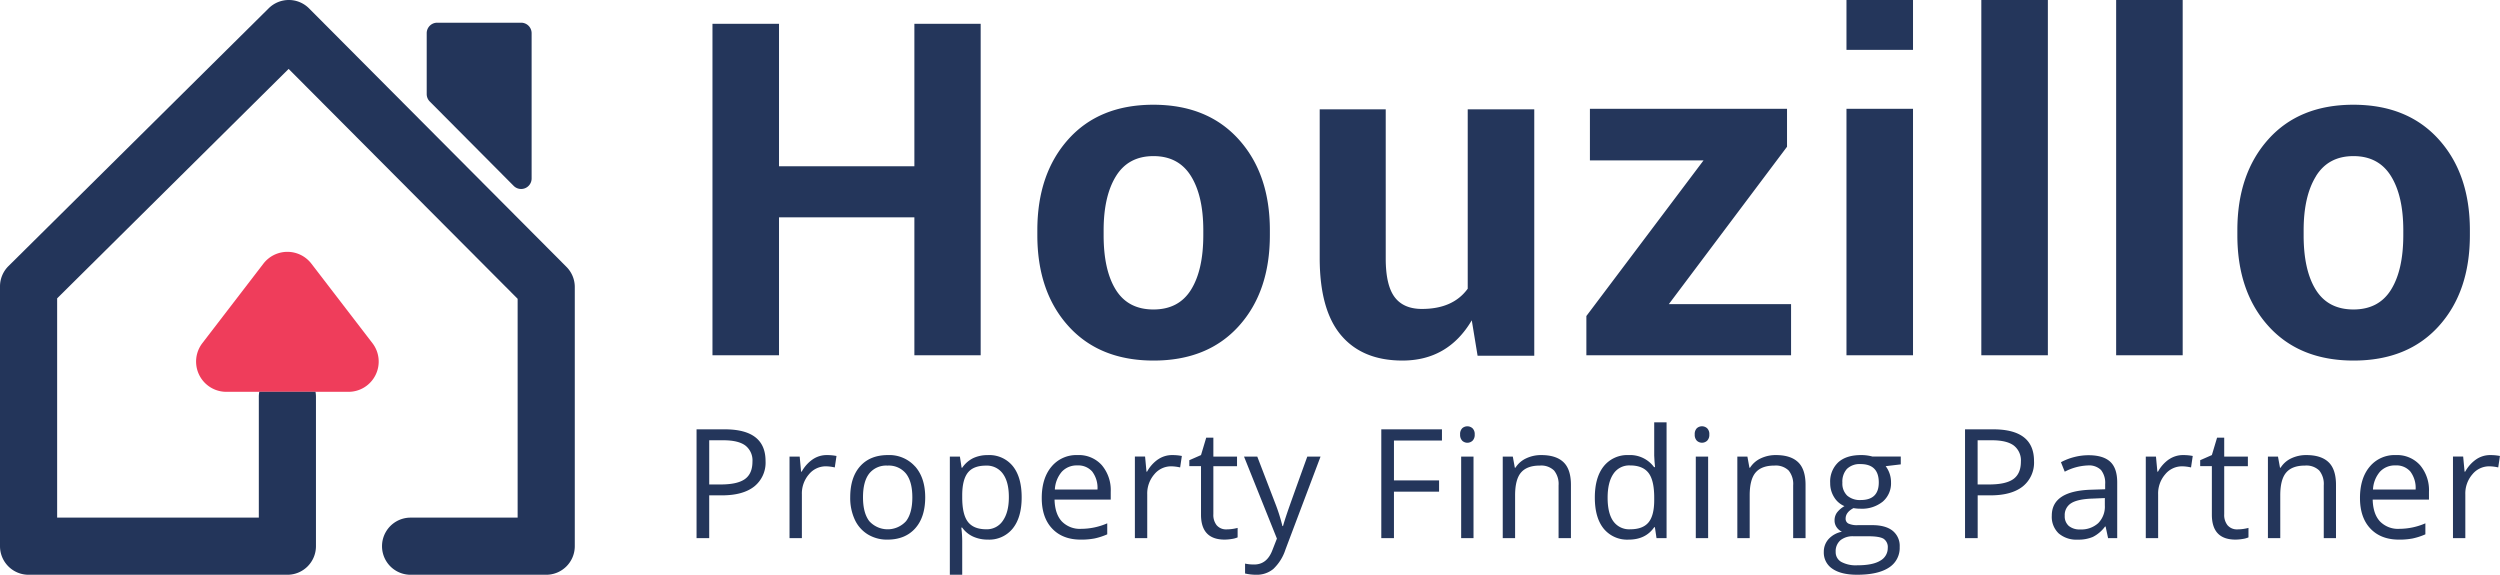
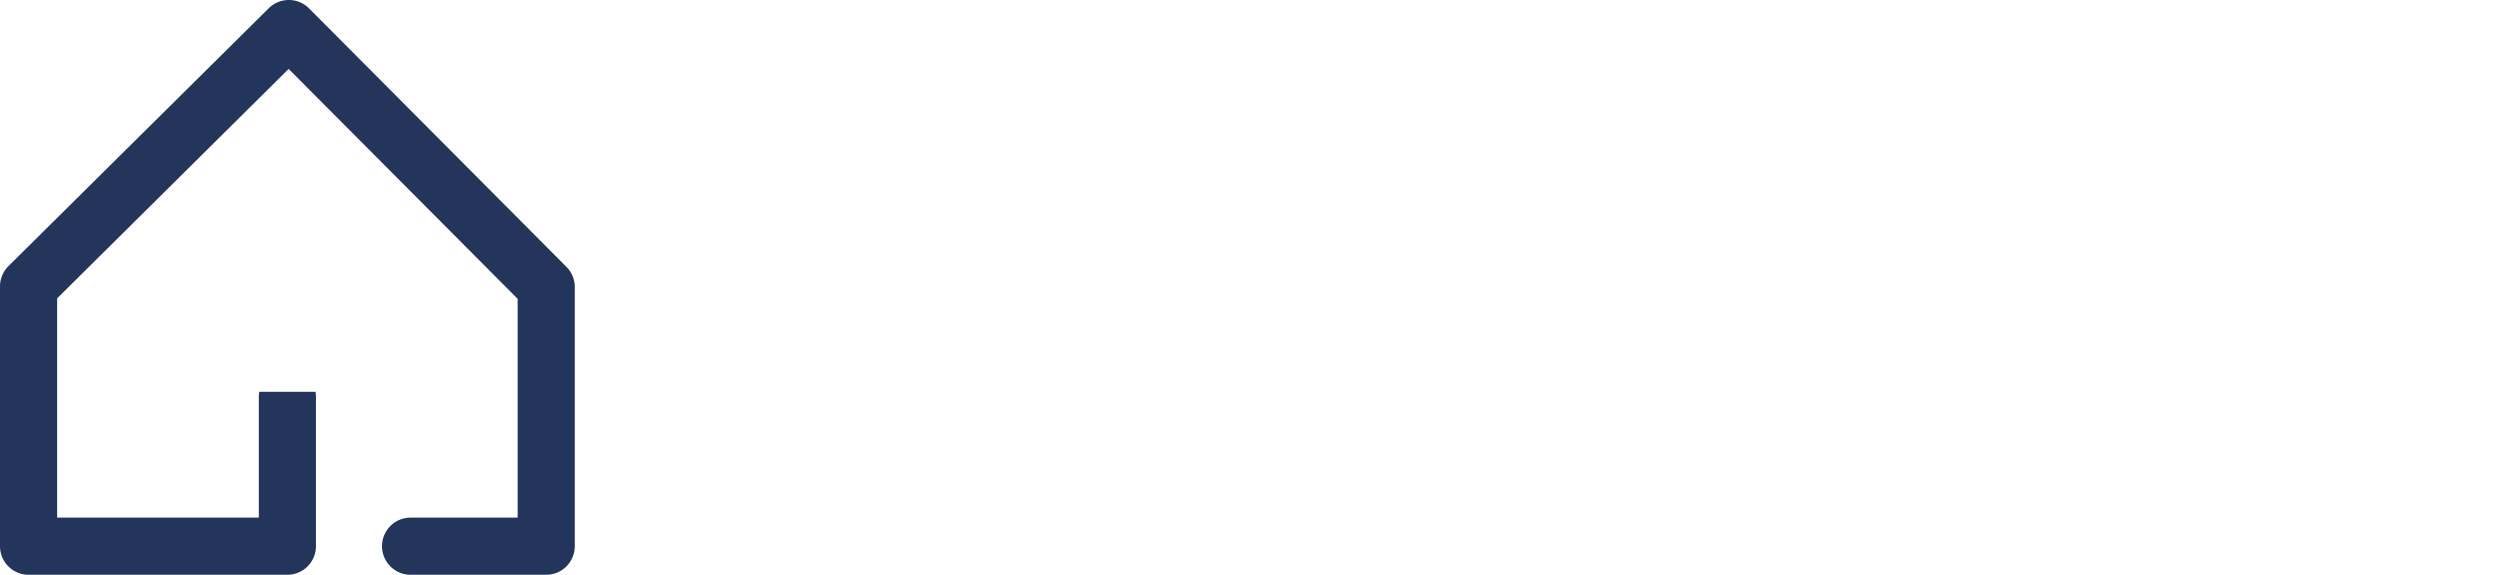
<svg xmlns="http://www.w3.org/2000/svg" id="Layer_1" data-name="Layer 1" viewBox="0 0 3690.12 848.39">
  <title>Logo Color</title>
-   <path d="M556.08,553.44A44.58,44.58,0,0,1,516,578.36H335.82a44.65,44.65,0,0,1-35.41-71.86L390.5,389.2a44.65,44.65,0,0,1,70.85,0l90.09,117.3A44.56,44.56,0,0,1,556.08,553.44Z" transform="translate(-1.72 0)" fill="#ef3d5b" />
-   <path d="M635.8,149.53a15.45,15.45,0,0,1-4.24-10.64V49A15.47,15.47,0,0,1,647,33.51h123.9A15.48,15.48,0,0,1,786.42,49V263.46a15.49,15.49,0,0,1-26.73,10.66Z" transform="translate(-1.72 0)" fill="#23355a" />
  <path d="M850.13,423.67V806.21A42.19,42.19,0,0,1,808,848.38H607.77a42.17,42.17,0,1,1,0-84.34h158v-323l-338-339.31L86.07,440.38V764H383.75V585.87a41.38,41.38,0,0,1,.67-7.51h83a42.29,42.29,0,0,1,.67,7.51V806.21a42.19,42.19,0,0,1-42.18,42.17h-382A42.18,42.18,0,0,1,1.72,806.21V422.79a42.3,42.3,0,0,1,12.48-30L398.35,12.21a42.18,42.18,0,0,1,59.58.21L837.81,393.9A42.1,42.1,0,0,1,850.13,423.67Z" transform="translate(-1.72 0)" fill="#23355a" />
-   <path id="Houzillo_Property_Finding_Partner" data-name="Houzillo Property Finding Partner" d="M1351.39,35.11V245.37H1151.58V35.11h-98.22V524.35h98.22V320.81h199.81V524.35h97.85V35.11ZM1649,259.94q18.3-29.5,55.27-29.51t55.28,29.32q18.29,29.33,18.3,80.11V347q0,51.54-18.12,80.67t-55.46,29.14q-37.33,0-55.46-28.95T1630.73,347v-7.1Q1630.73,289.43,1649,259.94ZM1578.82,481.4q45.93,50.8,125.67,50.8t125.67-50.8q45.94-50.79,45.94-134.45v-7.09q0-83.28-46.13-134.26t-125.85-51q-79.75,0-125.49,51t-45.75,134.26V347Q1532.88,430.62,1578.82,481.4Zm595.3-8.59,8.59,52.29h83.66V161.34h-98.22V426.13Q2146.47,456,2100.55,456q-27.27,0-40.34-17.55t-13.09-56.77V161.34h-97.46v219.6q0,76.56,31.56,113.91t90.57,37.34q67.23,0,102.33-59.39h0ZM2465,448.91,2639.45,216.6v-56H2348.51v76.19H2516.2L2343.28,466.47v57.88h302.14V448.91ZM2727.2,160.59V524.35h98.22V160.59ZM2727.2,0V73.57h98.22V0Zm199.05,0V524.35h98.22V0h-98.22Zm199,0V524.35h98.22V0Zm295,259.93q18.3-29.49,55.27-29.5t55.28,29.31q18.28,29.33,18.3,80.11V347q0,51.54-18.12,80.67t-55.46,29.13q-37.34,0-55.46-28.94T3402,347v-7.09q0-50.43,18.3-79.92ZM3350.1,481.4q45.93,50.8,125.67,50.8t125.67-50.8q45.95-50.79,45.94-134.45v-7.09q0-83.28-46.12-134.26t-125.86-51q-79.74,0-125.49,51t-45.74,134.26V347Q3304.17,430.62,3350.1,481.4ZM1071.5,633.72h-41.63V794.31h18.68V731.15h18.89q31,0,47.62-13.13a45,45,0,0,0,16.65-37.51q0-46.8-60.2-46.79h0Zm-22.94,16.14h20.87q22.08,0,32.52,7.8a27.73,27.73,0,0,1,10.43,23.73q0,17.68-11.09,25.7t-35.92,8h-16.81V649.86Zm152.67,28.23a53,53,0,0,0-16.17,18.13h-.88l-2.08-22.29h-15V794.31h18.23V729.72a43.27,43.27,0,0,1,10.38-29.55,32.06,32.06,0,0,1,25-11.86,61.6,61.6,0,0,1,13.18,1.65l2.53-16.92a71,71,0,0,0-14.4-1.32,36.37,36.37,0,0,0-20.76,6.37Zm151.18,10.44a50.92,50.92,0,0,0-40.15-16.81q-26.15,0-40.86,16.42T1256.69,734a75.83,75.83,0,0,0,6.81,33.17,50,50,0,0,0,19.35,21.75,54.29,54.29,0,0,0,28.67,7.58q26.14,0,41-16.53t14.85-46q-.06-28.68-14.91-45.49ZM1284.69,699a32.08,32.08,0,0,1,27-11.75,32.63,32.63,0,0,1,27.41,11.92q9.27,11.91,9.28,34.87,0,23.18-9.28,35.21a36.62,36.62,0,0,1-51.72,2.55c-.91-.83-1.78-1.7-2.6-2.61q-9.22-12.07-9.23-35.15,0-23.28,9.13-35Zm211.83,81.12q13.24-16.41,13.23-46.08t-13-45.91a44.49,44.49,0,0,0-37-16.37,49.82,49.82,0,0,0-21.42,4.39A42.35,42.35,0,0,0,1422,690.39h-.9l-2.52-16.47h-14.85V848.35H1422V798.81a162.87,162.87,0,0,0-1.32-20H1422a40.38,40.38,0,0,0,16.31,13.34,52.16,52.16,0,0,0,21.47,4.34,44.55,44.55,0,0,0,36.79-16.42ZM1482,699.24q8.85,12,8.84,34.54,0,22.2-8.84,34.82a28.22,28.22,0,0,1-24.44,12.64q-18.67,0-27.13-10.93T1422,734v-4q.23-22.31,8.46-32.52t26.69-10.21a29.07,29.07,0,0,1,24.89,12Zm135.77,95.45a96.61,96.61,0,0,0,18.29-6V772.45a97.16,97.16,0,0,1-38.45,8.13,37,37,0,0,1-28.62-11q-10.15-11-10.71-32.18h82.94V725.87a57.08,57.08,0,0,0-13.19-39.27,45.41,45.41,0,0,0-35.81-14.88,47.61,47.61,0,0,0-38.5,17.14q-14.33,17.13-14.33,46.24,0,28.89,15.43,45.15T1597,796.5a102.46,102.46,0,0,0,20.83-1.81Zm-3.8-98.53a40,40,0,0,1,7.69,26.42h-62.92a43.55,43.55,0,0,1,10.16-26.15A29.8,29.8,0,0,1,1592,687a27.08,27.08,0,0,1,22,9.18Zm97-18.07a52.89,52.89,0,0,0-16.14,18.12H1694l-2.09-22.3h-15.05v120.4h18.24V729.72a43.22,43.22,0,0,1,10.38-29.55,32,32,0,0,1,25-11.86,61.77,61.77,0,0,1,13.19,1.65l2.52-16.92a71,71,0,0,0-14.4-1.32,36.36,36.36,0,0,0-20.74,6.37Zm86.88,97.54a24.41,24.41,0,0,1-5.16-16.7V688.09h34.94V673.92H1792.7V646h-10.54l-7.69,25.71-17.25,7.57v8.79h17.24v71.62q0,36.79,34.94,36.79a64.6,64.6,0,0,0,10.38-.93,33.12,33.12,0,0,0,8.73-2.36v-14a64.2,64.2,0,0,1-16.48,2.2,18,18,0,0,1-14.17-5.82ZM1886.5,795l-6.7,17.14q-8,21.09-26.81,21.09a63.7,63.7,0,0,1-13.49-1.32V846.5a73.65,73.65,0,0,0,16.48,1.87,38.19,38.19,0,0,0,25.19-8.52,68.38,68.38,0,0,0,18-28.83l51.74-137.09h-19.55q-25.26,69.87-29.82,83.43t-6,19.17h-.9a261.92,261.92,0,0,0-10.76-33.95l-26.37-68.65h-19.55Zm172.77-69.29h66.59V709.11h-66.59V650.3h70.85V633.72h-89.54V794.31h18.68V725.69ZM2176.7,674h-18.24V794.31h18.24V674ZM2160,650.5a11.16,11.16,0,0,0,15.27,0,12.12,12.12,0,0,0,3.19-9.18,11.92,11.92,0,0,0-3.19-9.11,11.39,11.39,0,0,0-15.27-.06,12.1,12.1,0,0,0-3.07,9.17,12.31,12.31,0,0,0,3.09,9.15Zm160.5,143.81V715.77q0-23.07-11-33.56t-32.73-10.49a51.09,51.09,0,0,0-22.49,4.89,37.17,37.17,0,0,0-15.71,13.78h-.88l-3-16.47h-14.85V794.31h18.24V731.15q0-23.5,8.79-33.72t27.68-10.22a27.27,27.27,0,0,1,21,7.25,31.45,31.45,0,0,1,6.7,22v77.88h18.23Zm126.32,0h14.84V623.39h-18.25v49l.45,8.46.77,8.68h-1.43a43.78,43.78,0,0,0-37.56-17.8,44.39,44.39,0,0,0-36.7,16.48q-13.17,16.47-13.17,46.24t13.12,45.92a44.71,44.71,0,0,0,36.75,16.14q25.16,0,37.79-18.34h1Zm-63.71-24.83q-8.46-11.75-8.46-34.82,0-22.74,8.51-35.21A27.9,27.9,0,0,1,2407.71,687q18.67,0,27.19,10.93t8.51,36.52v3.85q0,22.62-8.4,32.78t-27.08,10.17a28.64,28.64,0,0,1-24.82-11.76ZM2523,673.92H2504.8V794.31H2523V673.92Zm-16.69-23.45a11.17,11.17,0,0,0,15.27,0,12.08,12.08,0,0,0,3.18-9.18,11.87,11.87,0,0,0-3.18-9.11,11.38,11.38,0,0,0-15.27-.06,12.11,12.11,0,0,0-3.08,9.17,12.35,12.35,0,0,0,3.09,9.18Zm160.49,143.84V715.77q0-23.07-11-33.56t-32.73-10.49a51.16,51.16,0,0,0-22.5,4.89,37.29,37.29,0,0,0-15.71,13.78h-.9l-3-16.47h-14.85V794.31h18.24V731.15q0-23.5,8.78-33.72t27.68-10.22a27.27,27.27,0,0,1,21,7.25,31.44,31.44,0,0,1,6.71,22v77.88h18.25Zm98.85-120.39a61.14,61.14,0,0,0-17-2.2q-21.75,0-33.62,10.71a39,39,0,0,0-11.86,30.48,38.43,38.43,0,0,0,5.88,21.09,32.52,32.52,0,0,0,15.19,13.07,37,37,0,0,0-11.09,9.55,19.39,19.39,0,0,0-3.52,11.53,17.19,17.19,0,0,0,3.15,10.22,19.05,19.05,0,0,0,7.75,6.48,35.86,35.86,0,0,0-19.78,10.88,27.85,27.85,0,0,0-7,19,28.37,28.37,0,0,0,12.79,24.83q12.79,8.78,36.41,8.78,30.76,0,46.8-10.49a34.19,34.19,0,0,0,16-30.48,28.62,28.62,0,0,0-10.49-24q-10.49-8.24-30-8.23h-21.31a29.8,29.8,0,0,1-13.95-2.37,7.87,7.87,0,0,1-4.05-7.3q0-9.35,11.65-15.49a55.12,55.12,0,0,0,10.1.88,48.75,48.75,0,0,0,33.17-10.54,35.6,35.6,0,0,0,12.09-28.24,39.14,39.14,0,0,0-7.91-24l22.3-2.64V673.91h-41.65Zm-47.45,123.57a28.8,28.8,0,0,1,19.35-5.93h21.85q16.7,0,22.74,3.79a14.75,14.75,0,0,1,6,13.57,21,21,0,0,1-11,18.61q-11,6.87-34,6.87a45.44,45.44,0,0,1-23.62-5,16.36,16.36,0,0,1-8.24-14.85,21.2,21.2,0,0,1,6.91-17Zm9.9-105.56a26.78,26.78,0,0,1,19.79-6.92q27,0,27,27.13,0,25.93-26.7,25.93a28.54,28.54,0,0,1-19.88-6.48,24.53,24.53,0,0,1-7.14-19.11,27.93,27.93,0,0,1,6.88-20.55Zm215.73-58.21h-41.63V794.31h18.67V731.15h18.9q31,0,47.62-13.13a45,45,0,0,0,16.64-37.51q0-46.8-60.19-46.79h0Zm-23,16.14h20.87q22.08,0,32.52,7.8a27.73,27.73,0,0,1,10.43,23.73q0,17.68-11.09,25.7t-35.92,8h-16.85V649.88Zm206,144.45V712.14q0-21.09-10.38-30.64t-31.92-9.57a84.8,84.8,0,0,0-21.26,2.74,85.74,85.74,0,0,0-19.49,7.58l5.6,14a79.51,79.51,0,0,1,34.05-9.23,25.1,25.1,0,0,1,19.5,6.75,30.54,30.54,0,0,1,6.1,20.93v7.47l-20.43.65q-58.34,1.77-58.33,38.25a33.66,33.66,0,0,0,10.16,26.25,40.2,40.2,0,0,0,28.06,9.22,54.69,54.69,0,0,0,22.36-4,50.73,50.73,0,0,0,18-15.32h.88l3.62,17.14Zm-71.46-18a18.77,18.77,0,0,1-6-15,20.37,20.37,0,0,1,9.61-18.62q9.6-6,31.36-6.75l18.23-.77V746a34.54,34.54,0,0,1-9.72,26.14,37,37,0,0,1-26.75,9.34,24.79,24.79,0,0,1-16.73-5.17Zm147.68-98.2A53,53,0,0,0,3187,696.23h-.89l-2.09-22.3H3169V794.31h18.23V729.72a43.27,43.27,0,0,1,10.38-29.55,32.06,32.06,0,0,1,25-11.86,61.51,61.51,0,0,1,13.17,1.65l2.53-16.92a70.91,70.91,0,0,0-14.39-1.32,36.35,36.35,0,0,0-20.72,6.37Zm86.89,97.54a24.35,24.35,0,0,1-5.17-16.69V688.09h34.93V673.92h-34.93V646h-10.54l-7.69,25.71-17.24,7.57v8.79h17.24v71.62q0,36.79,34.93,36.79a64.5,64.5,0,0,0,10.38-.93,33.12,33.12,0,0,0,8.73-2.36v-14a64.2,64.2,0,0,1-16.47,2.2,18,18,0,0,1-14.16-5.82Zm159.83,18.66V715.77q0-23.07-11-33.56t-32.74-10.49a51.12,51.12,0,0,0-22.49,4.89A37.17,37.17,0,0,0,3368,690.39h-.88l-3-16.47h-14.84V794.31h18.23V731.15q0-23.5,8.79-33.72T3404,687.21a27.28,27.28,0,0,1,21,7.25,31.38,31.38,0,0,1,6.7,22v77.88Zm113.63.38a96.38,96.38,0,0,0,18.29-6V772.45a97.12,97.12,0,0,1-38.45,8.13,37,37,0,0,1-28.61-11q-10.17-11-10.71-32.18H3587V725.87a57.05,57.05,0,0,0-13.18-39.27A45.43,45.43,0,0,0,3538,671.72a47.61,47.61,0,0,0-38.5,17.14q-14.34,17.13-14.33,46.24,0,28.89,15.43,45.15t42.12,16.25a102.36,102.36,0,0,0,20.82-1.81Zm-3.79-98.53a40.1,40.1,0,0,1,7.69,26.42h-62.94a43.55,43.55,0,0,1,10.16-26.15,29.77,29.77,0,0,1,23.12-9.45,27.06,27.06,0,0,1,22,9.18Zm97-18.07a53,53,0,0,0-16.15,18.12h-.9l-2.09-22.3h-15.05v120.4h18.24V729.72a43.27,43.27,0,0,1,10.38-29.55,32,32,0,0,1,25-11.86,61.6,61.6,0,0,1,13.18,1.65l2.53-16.92a71.73,71.73,0,0,0-14.4-1.32,36.41,36.41,0,0,0-20.73,6.37Z" transform="translate(-1.72 0)" fill="#24365b" fill-rule="evenodd" />
</svg>